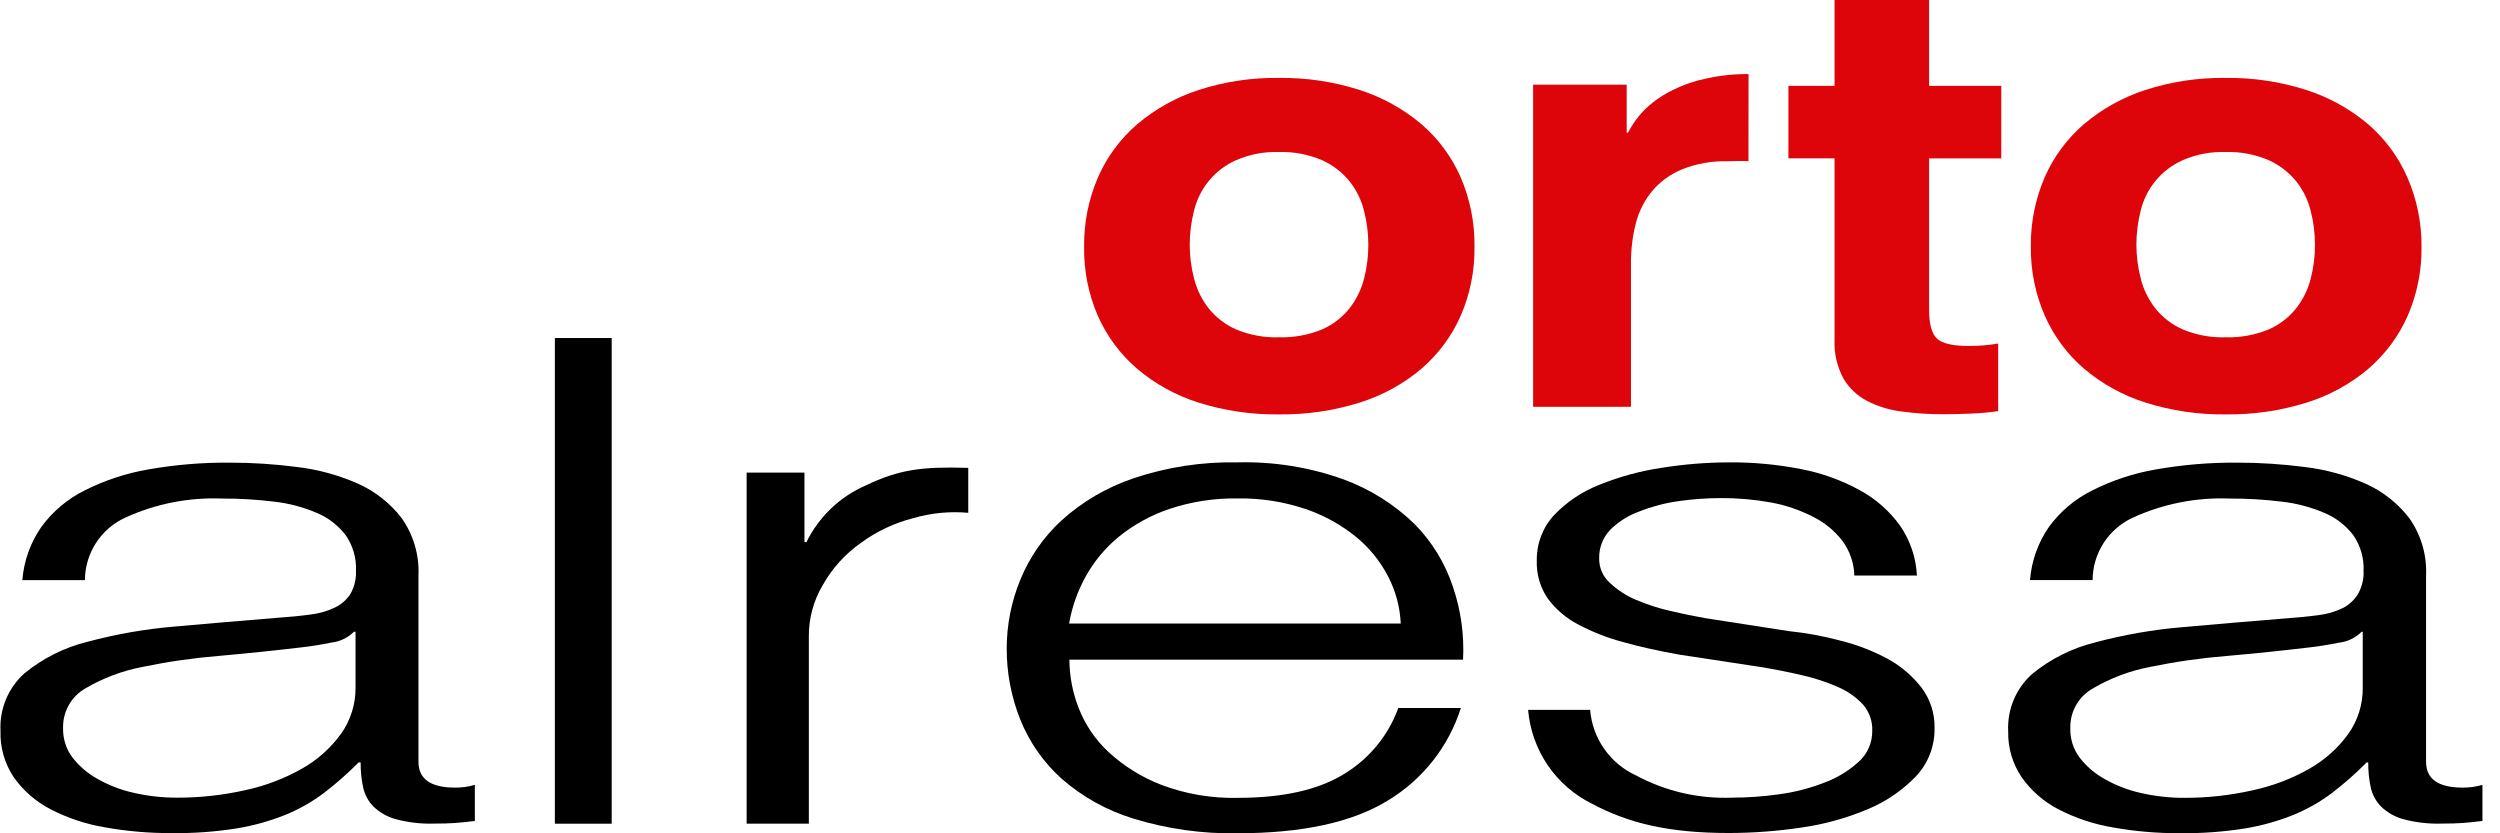
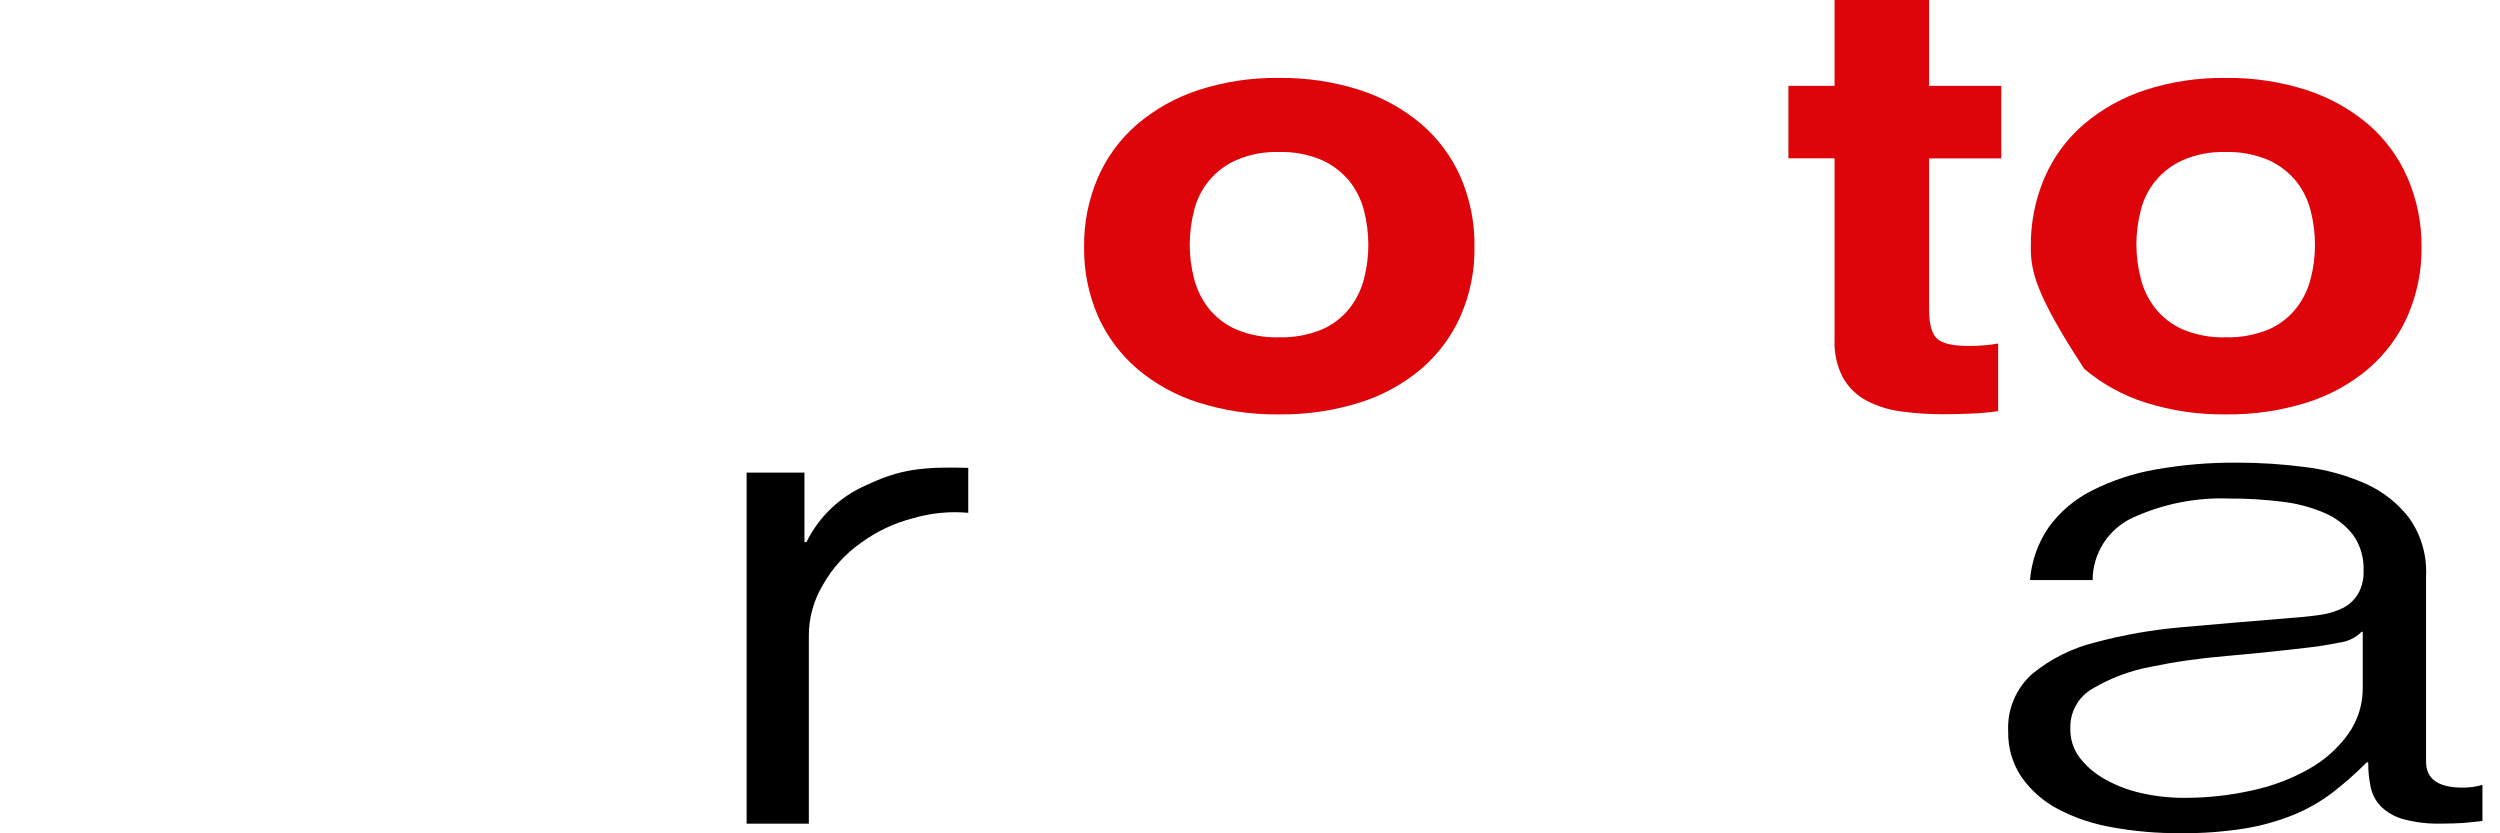
<svg xmlns="http://www.w3.org/2000/svg" width="132" height="44" viewBox="0 0 132 44" fill="none">
-   <path d="M92.319 8.514C91.976 8.48 91.542 8.514 91.229 8.514C90.404 8.491 89.584 8.635 88.817 8.939C88.202 9.189 87.658 9.585 87.23 10.091C86.823 10.589 86.529 11.171 86.371 11.794C86.196 12.485 86.11 13.195 86.115 13.907V21.48H80.949V4.472H85.889V7.004H85.961C86.208 6.521 86.534 6.082 86.926 5.707C87.348 5.315 87.828 4.989 88.349 4.742C88.892 4.472 89.467 4.274 90.061 4.153C90.803 3.985 91.563 3.904 92.324 3.912" fill="#DD040A" />
  <path d="M105.667 4.534V8.364H101.856V16.333C101.856 17.108 101.996 17.624 102.276 17.882C102.556 18.139 103.117 18.267 103.959 18.267C104.239 18.267 104.508 18.256 104.765 18.234C105.012 18.214 105.259 18.182 105.503 18.137V21.707C105.038 21.776 104.569 21.819 104.099 21.837C103.585 21.86 103.082 21.871 102.59 21.871C101.855 21.874 101.122 21.825 100.395 21.726C99.757 21.647 99.138 21.456 98.567 21.162C98.047 20.888 97.616 20.473 97.322 19.965C96.991 19.34 96.832 18.637 96.864 17.93V8.36H94.428V4.534H96.864V0H101.856V4.534H105.667Z" fill="#DD040A" />
-   <path d="M107.958 9.363C108.431 8.281 109.141 7.32 110.037 6.551C110.989 5.747 112.088 5.136 113.273 4.751C114.643 4.309 116.075 4.094 117.514 4.115C118.958 4.095 120.397 4.311 121.773 4.751C122.965 5.133 124.071 5.744 125.029 6.551C125.924 7.32 126.635 8.281 127.108 9.363C127.611 10.517 127.866 11.765 127.856 13.024C127.874 14.283 127.624 15.531 127.122 16.685C126.646 17.759 125.936 18.713 125.043 19.478C124.088 20.283 122.98 20.888 121.787 21.258C120.409 21.688 118.972 21.898 117.528 21.88C116.091 21.899 114.659 21.689 113.288 21.258C112.102 20.885 111.002 20.28 110.051 19.478C109.159 18.714 108.448 17.759 107.972 16.685C107.467 15.532 107.214 14.283 107.229 13.024C107.213 11.766 107.461 10.519 107.958 9.363ZM113.032 14.717C113.177 15.288 113.44 15.822 113.804 16.285C114.19 16.766 114.686 17.147 115.251 17.394C115.965 17.692 116.735 17.834 117.509 17.809C118.288 17.832 119.064 17.691 119.786 17.394C120.351 17.147 120.847 16.767 121.233 16.285C121.596 15.822 121.859 15.288 122.004 14.717C122.155 14.134 122.232 13.534 122.231 12.932C122.231 12.325 122.155 11.721 122.004 11.133C121.863 10.561 121.6 10.026 121.233 9.565C120.842 9.089 120.347 8.71 119.786 8.456C119.067 8.15 118.29 8.003 117.509 8.027C116.734 8.002 115.963 8.148 115.251 8.456C114.7 8.7 114.212 9.068 113.826 9.532C113.44 9.995 113.167 10.542 113.027 11.128C112.877 11.716 112.801 12.321 112.801 12.928C112.803 13.532 112.882 14.133 113.037 14.717H113.032Z" fill="#DD040A" />
+   <path d="M107.958 9.363C108.431 8.281 109.141 7.32 110.037 6.551C110.989 5.747 112.088 5.136 113.273 4.751C114.643 4.309 116.075 4.094 117.514 4.115C118.958 4.095 120.397 4.311 121.773 4.751C122.965 5.133 124.071 5.744 125.029 6.551C125.924 7.32 126.635 8.281 127.108 9.363C127.611 10.517 127.866 11.765 127.856 13.024C127.874 14.283 127.624 15.531 127.122 16.685C126.646 17.759 125.936 18.713 125.043 19.478C124.088 20.283 122.98 20.888 121.787 21.258C120.409 21.688 118.972 21.898 117.528 21.88C116.091 21.899 114.659 21.689 113.288 21.258C112.102 20.885 111.002 20.28 110.051 19.478C107.467 15.532 107.214 14.283 107.229 13.024C107.213 11.766 107.461 10.519 107.958 9.363ZM113.032 14.717C113.177 15.288 113.44 15.822 113.804 16.285C114.19 16.766 114.686 17.147 115.251 17.394C115.965 17.692 116.735 17.834 117.509 17.809C118.288 17.832 119.064 17.691 119.786 17.394C120.351 17.147 120.847 16.767 121.233 16.285C121.596 15.822 121.859 15.288 122.004 14.717C122.155 14.134 122.232 13.534 122.231 12.932C122.231 12.325 122.155 11.721 122.004 11.133C121.863 10.561 121.6 10.026 121.233 9.565C120.842 9.089 120.347 8.71 119.786 8.456C119.067 8.15 118.29 8.003 117.509 8.027C116.734 8.002 115.963 8.148 115.251 8.456C114.7 8.7 114.212 9.068 113.826 9.532C113.44 9.995 113.167 10.542 113.027 11.128C112.877 11.716 112.801 12.321 112.801 12.928C112.803 13.532 112.882 14.133 113.037 14.717H113.032Z" fill="#DD040A" />
  <path d="M57.975 9.363C58.447 8.281 59.158 7.32 60.054 6.551C61.006 5.747 62.105 5.136 63.29 4.751C64.659 4.309 66.092 4.094 67.53 4.115C68.975 4.095 70.414 4.311 71.79 4.751C72.982 5.133 74.088 5.744 75.046 6.551C75.941 7.32 76.651 8.281 77.125 9.363C77.621 10.519 77.87 11.766 77.853 13.024C77.872 14.283 77.622 15.531 77.12 16.685C76.643 17.759 75.933 18.713 75.041 19.478C74.085 20.283 72.978 20.888 71.785 21.258C70.407 21.688 68.969 21.898 67.526 21.88C66.088 21.899 64.657 21.689 63.285 21.258C62.099 20.885 60.999 20.28 60.049 19.478C59.156 18.714 58.446 17.759 57.97 16.685C57.469 15.53 57.221 14.282 57.241 13.024C57.226 11.766 57.476 10.518 57.975 9.363ZM63.049 14.717C63.194 15.288 63.457 15.822 63.821 16.285C64.207 16.766 64.703 17.147 65.268 17.394C65.982 17.692 66.752 17.834 67.526 17.809C68.305 17.832 69.081 17.691 69.802 17.394C70.368 17.147 70.864 16.767 71.249 16.285C71.613 15.822 71.876 15.288 72.021 14.717C72.172 14.134 72.249 13.534 72.248 12.932C72.248 12.325 72.172 11.721 72.021 11.133C71.88 10.561 71.617 10.026 71.249 9.565C70.859 9.089 70.364 8.71 69.802 8.456C69.083 8.15 68.307 8.003 67.526 8.027C66.751 8.002 65.98 8.148 65.268 8.456C64.716 8.7 64.229 9.068 63.843 9.532C63.457 9.995 63.184 10.542 63.044 11.128C62.894 11.716 62.818 12.321 62.818 12.928C62.818 13.531 62.896 14.133 63.049 14.717Z" fill="#DD040A" />
-   <path d="M2.178 27.828C2.773 27.012 3.556 26.35 4.46 25.899C5.524 25.361 6.662 24.986 7.836 24.785C9.255 24.535 10.694 24.416 12.134 24.428C13.326 24.427 14.517 24.505 15.699 24.659C16.803 24.791 17.881 25.087 18.897 25.537C19.805 25.94 20.597 26.564 21.203 27.351C21.831 28.236 22.145 29.306 22.095 30.39V40.221C22.095 41.131 22.738 41.586 24.025 41.586C24.379 41.589 24.732 41.541 25.072 41.441V43.346C24.686 43.395 24.345 43.43 24.049 43.452C23.753 43.475 23.377 43.486 22.92 43.486C22.24 43.507 21.561 43.429 20.904 43.255C20.46 43.136 20.053 42.907 19.722 42.589C19.445 42.307 19.254 41.953 19.172 41.566C19.081 41.135 19.037 40.695 19.042 40.254H18.936C18.37 40.827 17.765 41.36 17.127 41.851C16.499 42.327 15.811 42.72 15.082 43.018C14.255 43.351 13.395 43.592 12.515 43.737C11.38 43.918 10.231 44.002 9.081 43.988C7.895 43.994 6.712 43.893 5.545 43.684C4.536 43.516 3.559 43.191 2.651 42.719C1.882 42.318 1.221 41.739 0.721 41.031C0.241 40.309 -0.002 39.456 0.027 38.59C-0.003 38.022 0.095 37.455 0.312 36.93C0.53 36.405 0.863 35.936 1.286 35.556C2.257 34.758 3.394 34.188 4.614 33.887C6.141 33.477 7.703 33.206 9.279 33.077C11.009 32.922 12.765 32.773 14.546 32.628C15.244 32.58 15.855 32.52 16.379 32.449C16.835 32.399 17.278 32.272 17.691 32.073C18.024 31.913 18.306 31.664 18.506 31.354C18.714 30.982 18.814 30.56 18.796 30.134C18.824 29.462 18.631 28.799 18.246 28.248C17.849 27.734 17.325 27.332 16.727 27.081C16.009 26.774 15.25 26.574 14.474 26.487C13.56 26.375 12.64 26.32 11.719 26.323C9.95 26.254 8.19 26.605 6.582 27.346C5.957 27.639 5.429 28.103 5.057 28.684C4.686 29.266 4.487 29.941 4.484 30.631H1.18C1.259 29.625 1.603 28.658 2.178 27.828ZM18.69 33.356C18.364 33.679 17.939 33.881 17.484 33.93C16.889 34.049 16.365 34.133 15.911 34.181C14.512 34.348 13.065 34.498 11.57 34.63C10.21 34.742 8.859 34.936 7.523 35.213C6.46 35.416 5.441 35.8 4.508 36.347C4.139 36.558 3.835 36.865 3.628 37.235C3.42 37.606 3.318 38.026 3.331 38.45C3.318 38.999 3.487 39.537 3.813 39.979C4.176 40.449 4.63 40.84 5.15 41.127C5.752 41.468 6.403 41.717 7.079 41.865C7.818 42.034 8.574 42.118 9.332 42.116C10.549 42.121 11.762 41.988 12.95 41.721C14.007 41.495 15.024 41.107 15.964 40.573C16.77 40.115 17.467 39.49 18.01 38.74C18.515 38.027 18.782 37.172 18.772 36.299V33.356H18.69Z" fill="black" />
  <path d="M108.179 27.828C108.774 27.012 109.557 26.35 110.461 25.899C111.525 25.361 112.663 24.986 113.837 24.785C115.256 24.535 116.695 24.416 118.135 24.428C119.327 24.427 120.518 24.505 121.7 24.659C122.804 24.791 123.882 25.087 124.898 25.537C125.806 25.94 126.598 26.564 127.204 27.351C127.832 28.236 128.146 29.306 128.096 30.39V40.221C128.096 41.131 128.74 41.586 130.026 41.586C130.38 41.589 130.733 41.541 131.073 41.441V43.346C130.687 43.395 130.346 43.43 130.05 43.452C129.754 43.475 129.378 43.486 128.921 43.486C128.241 43.507 127.562 43.429 126.905 43.255C126.461 43.136 126.054 42.907 125.723 42.589C125.446 42.307 125.255 41.953 125.173 41.566C125.082 41.135 125.038 40.695 125.043 40.254H124.961C124.395 40.827 123.791 41.36 123.152 41.851C122.523 42.329 121.833 42.723 121.102 43.023C120.275 43.356 119.415 43.597 118.536 43.742C117.4 43.922 116.251 44.006 115.101 43.993C113.916 43.999 112.732 43.898 111.565 43.689C110.556 43.521 109.579 43.195 108.671 42.724C107.903 42.323 107.241 41.744 106.742 41.036C106.262 40.324 106.014 39.482 106.033 38.624C106.003 38.056 106.1 37.489 106.318 36.964C106.536 36.439 106.869 35.969 107.292 35.59C108.263 34.792 109.4 34.222 110.62 33.921C112.147 33.511 113.708 33.24 115.284 33.11C117.015 32.956 118.77 32.806 120.552 32.662C121.25 32.613 121.861 32.554 122.385 32.483C122.84 32.432 123.284 32.305 123.697 32.107C124.032 31.937 124.313 31.676 124.507 31.354C124.715 30.982 124.815 30.56 124.797 30.134C124.825 29.462 124.632 28.799 124.247 28.248C123.85 27.734 123.326 27.332 122.728 27.081C122.01 26.774 121.251 26.574 120.475 26.487C119.561 26.375 118.641 26.32 117.72 26.323C115.951 26.254 114.191 26.605 112.583 27.346C111.96 27.639 111.433 28.103 111.062 28.683C110.692 29.264 110.493 29.937 110.49 30.626H107.185C107.264 29.622 107.607 28.657 108.179 27.828ZM124.691 33.361C124.365 33.684 123.94 33.886 123.485 33.935C122.89 34.054 122.366 34.138 121.912 34.186C120.513 34.353 119.066 34.503 117.571 34.635C116.211 34.745 114.86 34.938 113.524 35.213C112.454 35.417 111.428 35.804 110.49 36.357C110.121 36.567 109.817 36.874 109.61 37.245C109.402 37.615 109.3 38.035 109.313 38.46C109.299 39.009 109.469 39.547 109.795 39.989C110.157 40.459 110.612 40.85 111.131 41.137C111.734 41.478 112.384 41.727 113.061 41.875C113.8 42.043 114.555 42.127 115.313 42.126C116.53 42.13 117.744 41.998 118.931 41.73C119.989 41.504 121.006 41.117 121.946 40.582C122.751 40.125 123.449 39.5 123.991 38.749C124.497 38.036 124.763 37.182 124.753 36.308V33.356L124.691 33.361Z" fill="black" />
-   <path d="M32.297 17.848V43.491H29.297V17.848H32.297Z" fill="black" />
  <path d="M42.475 24.953V28.624H42.581C43.237 27.285 44.349 26.223 45.717 25.629C47.468 24.789 48.679 24.63 51.124 24.703V27.076C50.151 26.989 49.169 27.084 48.23 27.356C47.23 27.61 46.289 28.054 45.456 28.663C44.625 29.246 43.936 30.01 43.44 30.896C42.953 31.716 42.699 32.654 42.707 33.607V43.491H39.422V24.953H42.475Z" fill="black" />
-   <path d="M56.946 37.365C57.292 38.261 57.838 39.066 58.542 39.719C59.353 40.461 60.295 41.045 61.321 41.441C62.61 41.927 63.981 42.16 65.359 42.126C67.77 42.126 69.658 41.695 71.022 40.833C72.32 40.033 73.309 38.818 73.829 37.384H77.133C76.484 39.428 75.112 41.165 73.274 42.27C71.406 43.419 68.759 43.994 65.334 43.997C63.473 44.03 61.619 43.768 59.84 43.221C58.437 42.793 57.141 42.071 56.039 41.103C55.085 40.241 54.341 39.172 53.864 37.977C53.39 36.783 53.149 35.509 53.154 34.224C53.157 32.992 53.398 31.772 53.864 30.631C54.348 29.44 55.087 28.37 56.029 27.495C57.132 26.495 58.429 25.733 59.84 25.257C61.62 24.659 63.49 24.373 65.368 24.413C67.263 24.366 69.15 24.67 70.935 25.31C72.336 25.823 73.613 26.625 74.683 27.664C75.613 28.605 76.312 29.75 76.723 31.007C77.139 32.237 77.317 33.535 77.249 34.832H56.464C56.469 35.699 56.632 36.557 56.946 37.365ZM73.298 30.448C72.881 29.637 72.301 28.921 71.596 28.344C70.799 27.7 69.894 27.201 68.923 26.873C67.775 26.487 66.57 26.299 65.359 26.318C64.13 26.297 62.906 26.484 61.741 26.873C60.77 27.201 59.865 27.7 59.068 28.344C58.353 28.931 57.757 29.65 57.312 30.462C56.889 31.228 56.597 32.059 56.449 32.922H73.959C73.921 32.059 73.696 31.215 73.298 30.448Z" fill="black" />
-   <path d="M97.282 28.561C96.87 28.025 96.34 27.589 95.734 27.288C95.034 26.928 94.284 26.672 93.51 26.531C92.628 26.372 91.734 26.294 90.838 26.299C90.092 26.301 89.347 26.355 88.609 26.463C87.898 26.563 87.202 26.748 86.535 27.013C85.965 27.221 85.446 27.55 85.015 27.978C84.63 28.384 84.422 28.927 84.436 29.488C84.433 29.727 84.48 29.964 84.575 30.183C84.669 30.403 84.81 30.6 84.986 30.761C85.39 31.144 85.859 31.451 86.371 31.668C86.963 31.919 87.577 32.118 88.204 32.261C88.866 32.416 89.477 32.541 90.037 32.638L94.441 33.322C95.388 33.419 96.325 33.594 97.243 33.843C98.102 34.061 98.93 34.385 99.708 34.808C100.39 35.187 100.988 35.7 101.464 36.318C101.921 36.928 102.161 37.674 102.144 38.436C102.164 39.389 101.807 40.311 101.151 41.002C100.432 41.747 99.566 42.335 98.609 42.729C97.493 43.2 96.32 43.524 95.121 43.694C93.855 43.884 92.576 43.98 91.296 43.983C88.117 43.983 85.99 43.467 84.06 42.439C83.118 41.974 82.312 41.272 81.72 40.404C81.129 39.535 80.772 38.528 80.684 37.481H83.959C84.019 38.223 84.277 38.936 84.705 39.546C85.133 40.156 85.717 40.64 86.395 40.949C87.946 41.781 89.691 42.184 91.45 42.116C92.283 42.115 93.115 42.055 93.939 41.938C94.755 41.828 95.555 41.622 96.322 41.325C96.99 41.079 97.603 40.707 98.131 40.23C98.362 40.025 98.546 39.772 98.671 39.489C98.796 39.206 98.859 38.899 98.855 38.59C98.875 38.084 98.702 37.59 98.372 37.206C97.997 36.804 97.542 36.485 97.036 36.27C96.415 35.999 95.768 35.789 95.107 35.643C94.389 35.475 93.664 35.332 92.931 35.213L88.686 34.567C87.602 34.377 86.607 34.155 85.7 33.901C84.873 33.681 84.073 33.367 83.317 32.966C82.688 32.638 82.142 32.171 81.721 31.6C81.321 31.015 81.119 30.317 81.142 29.608C81.124 28.716 81.452 27.852 82.058 27.196C82.726 26.496 83.54 25.951 84.441 25.6C85.494 25.173 86.593 24.871 87.717 24.703C88.903 24.512 90.103 24.415 91.305 24.413C92.581 24.404 93.855 24.524 95.107 24.77C96.189 24.978 97.232 25.354 98.199 25.884C99.037 26.34 99.762 26.978 100.321 27.751C100.859 28.53 101.168 29.444 101.213 30.39H97.909C97.891 29.731 97.672 29.093 97.282 28.561Z" fill="black" />
</svg>